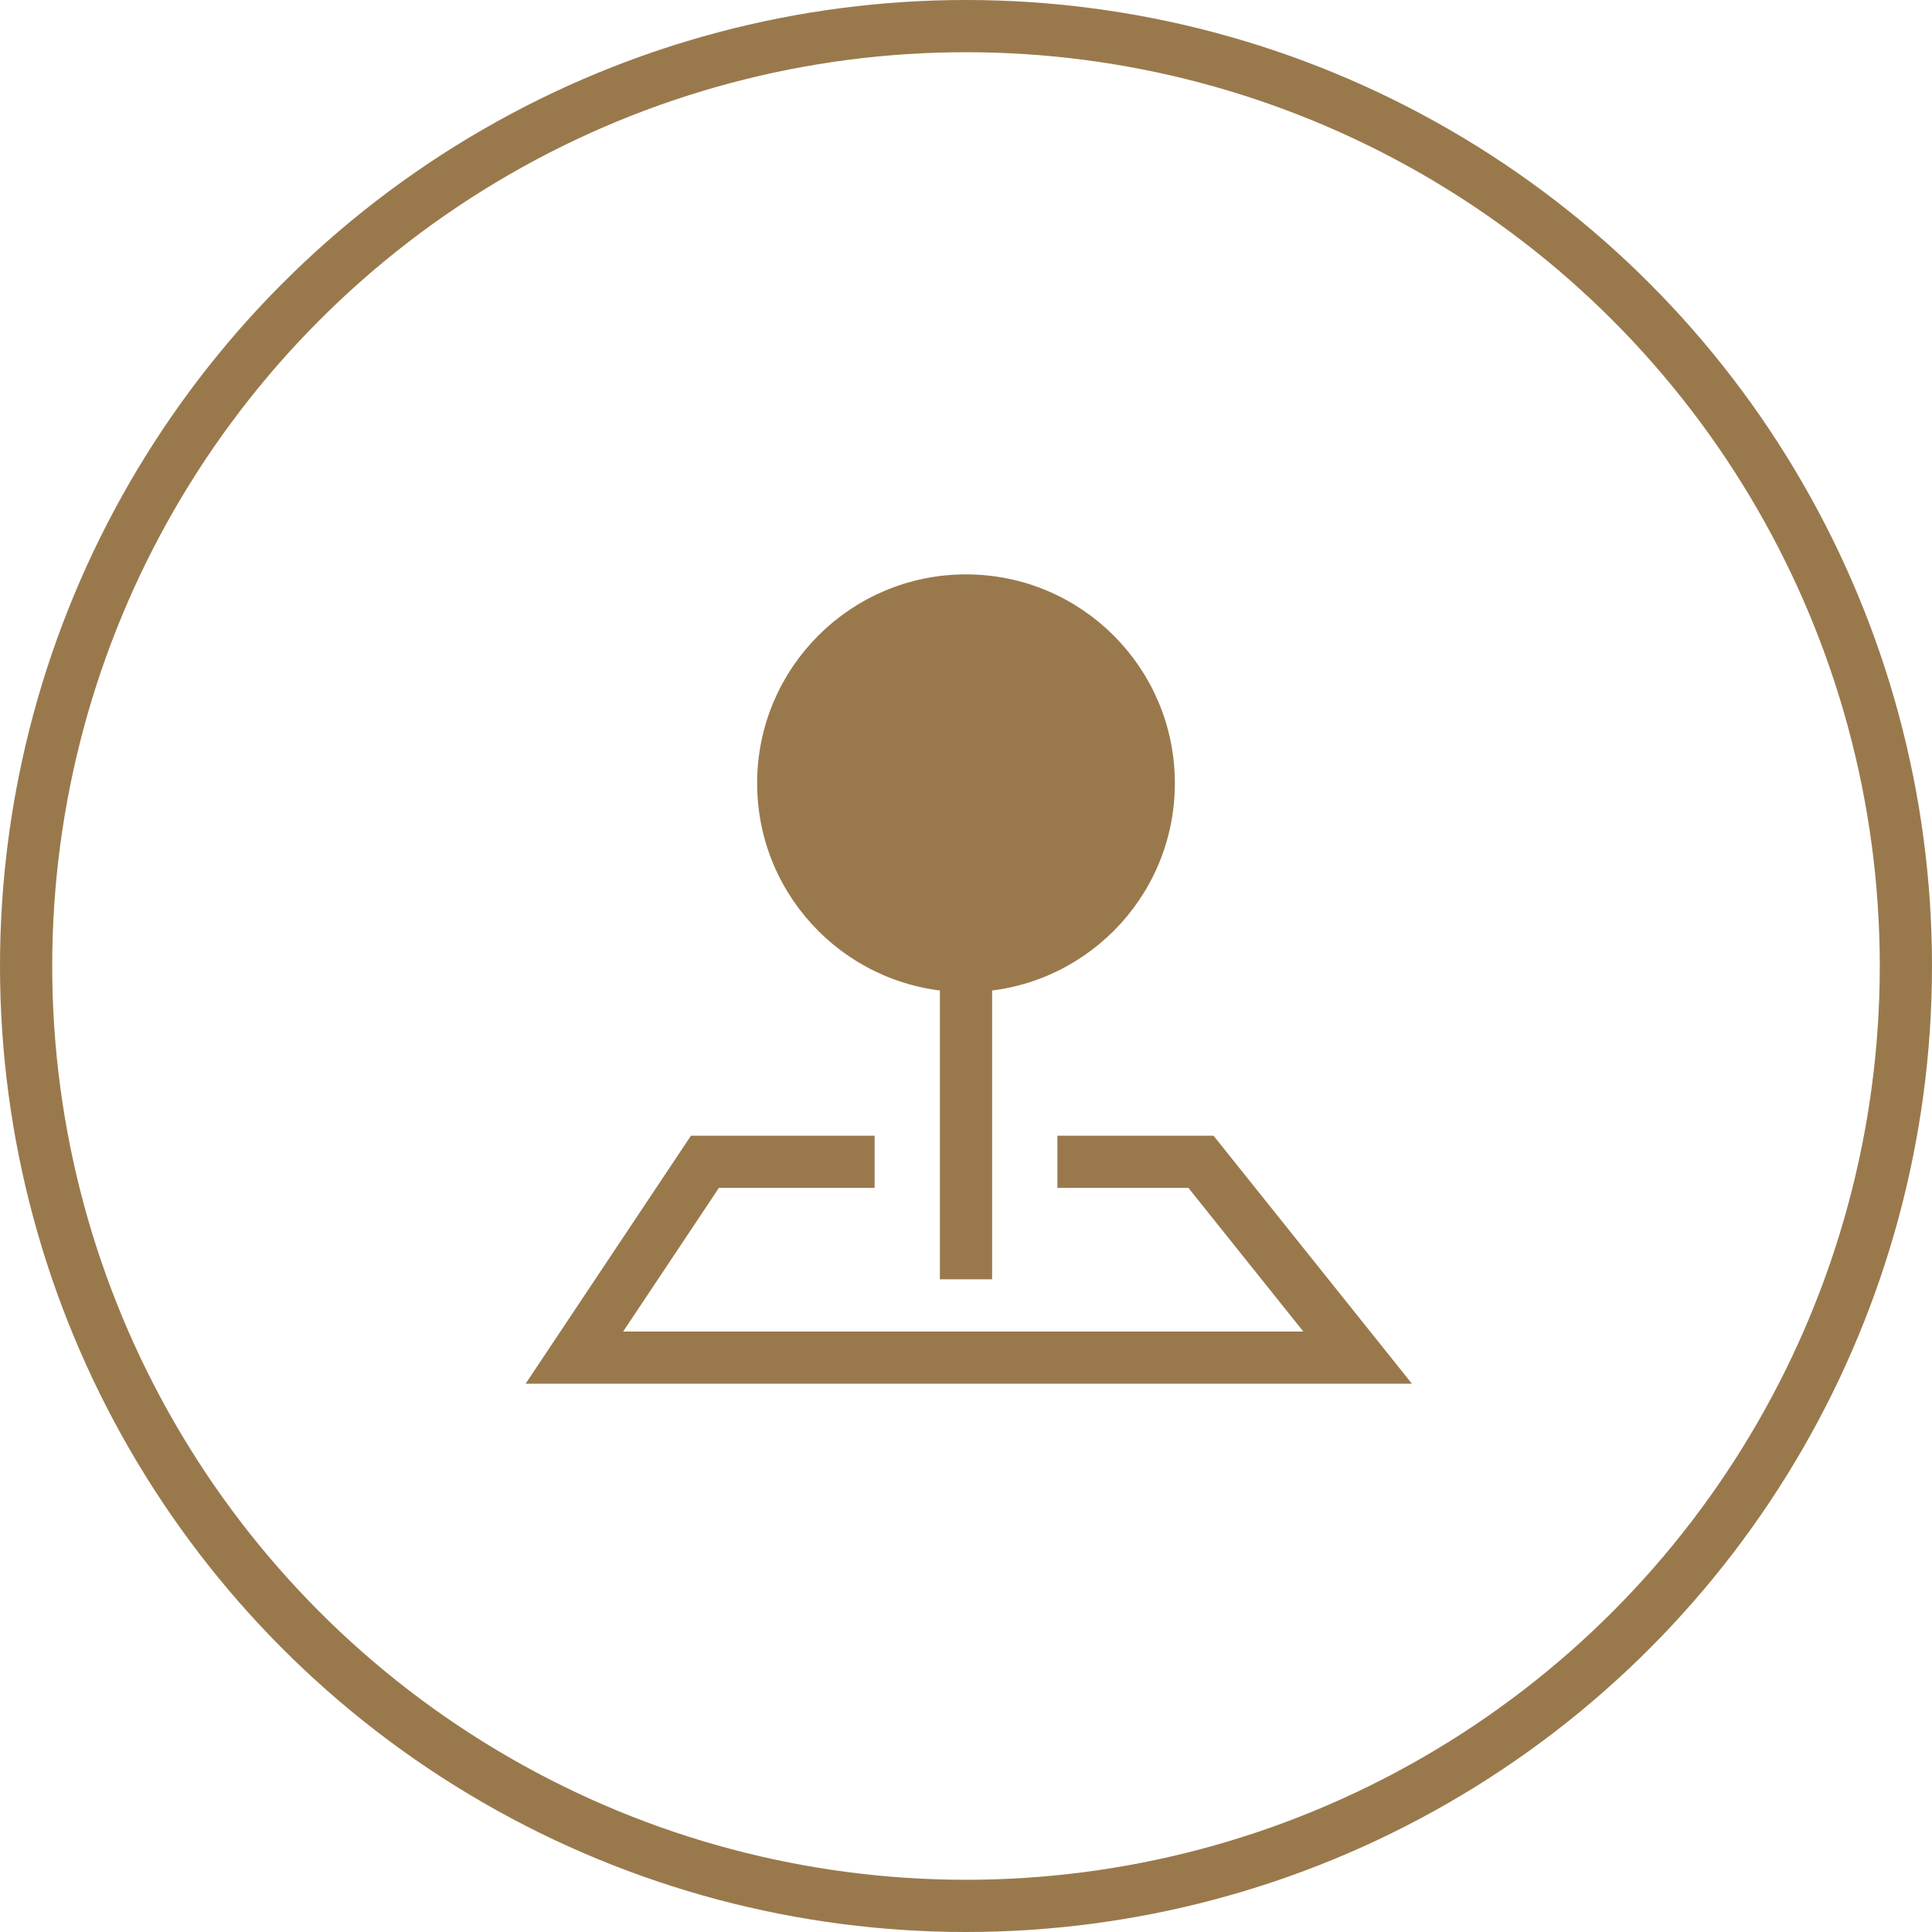
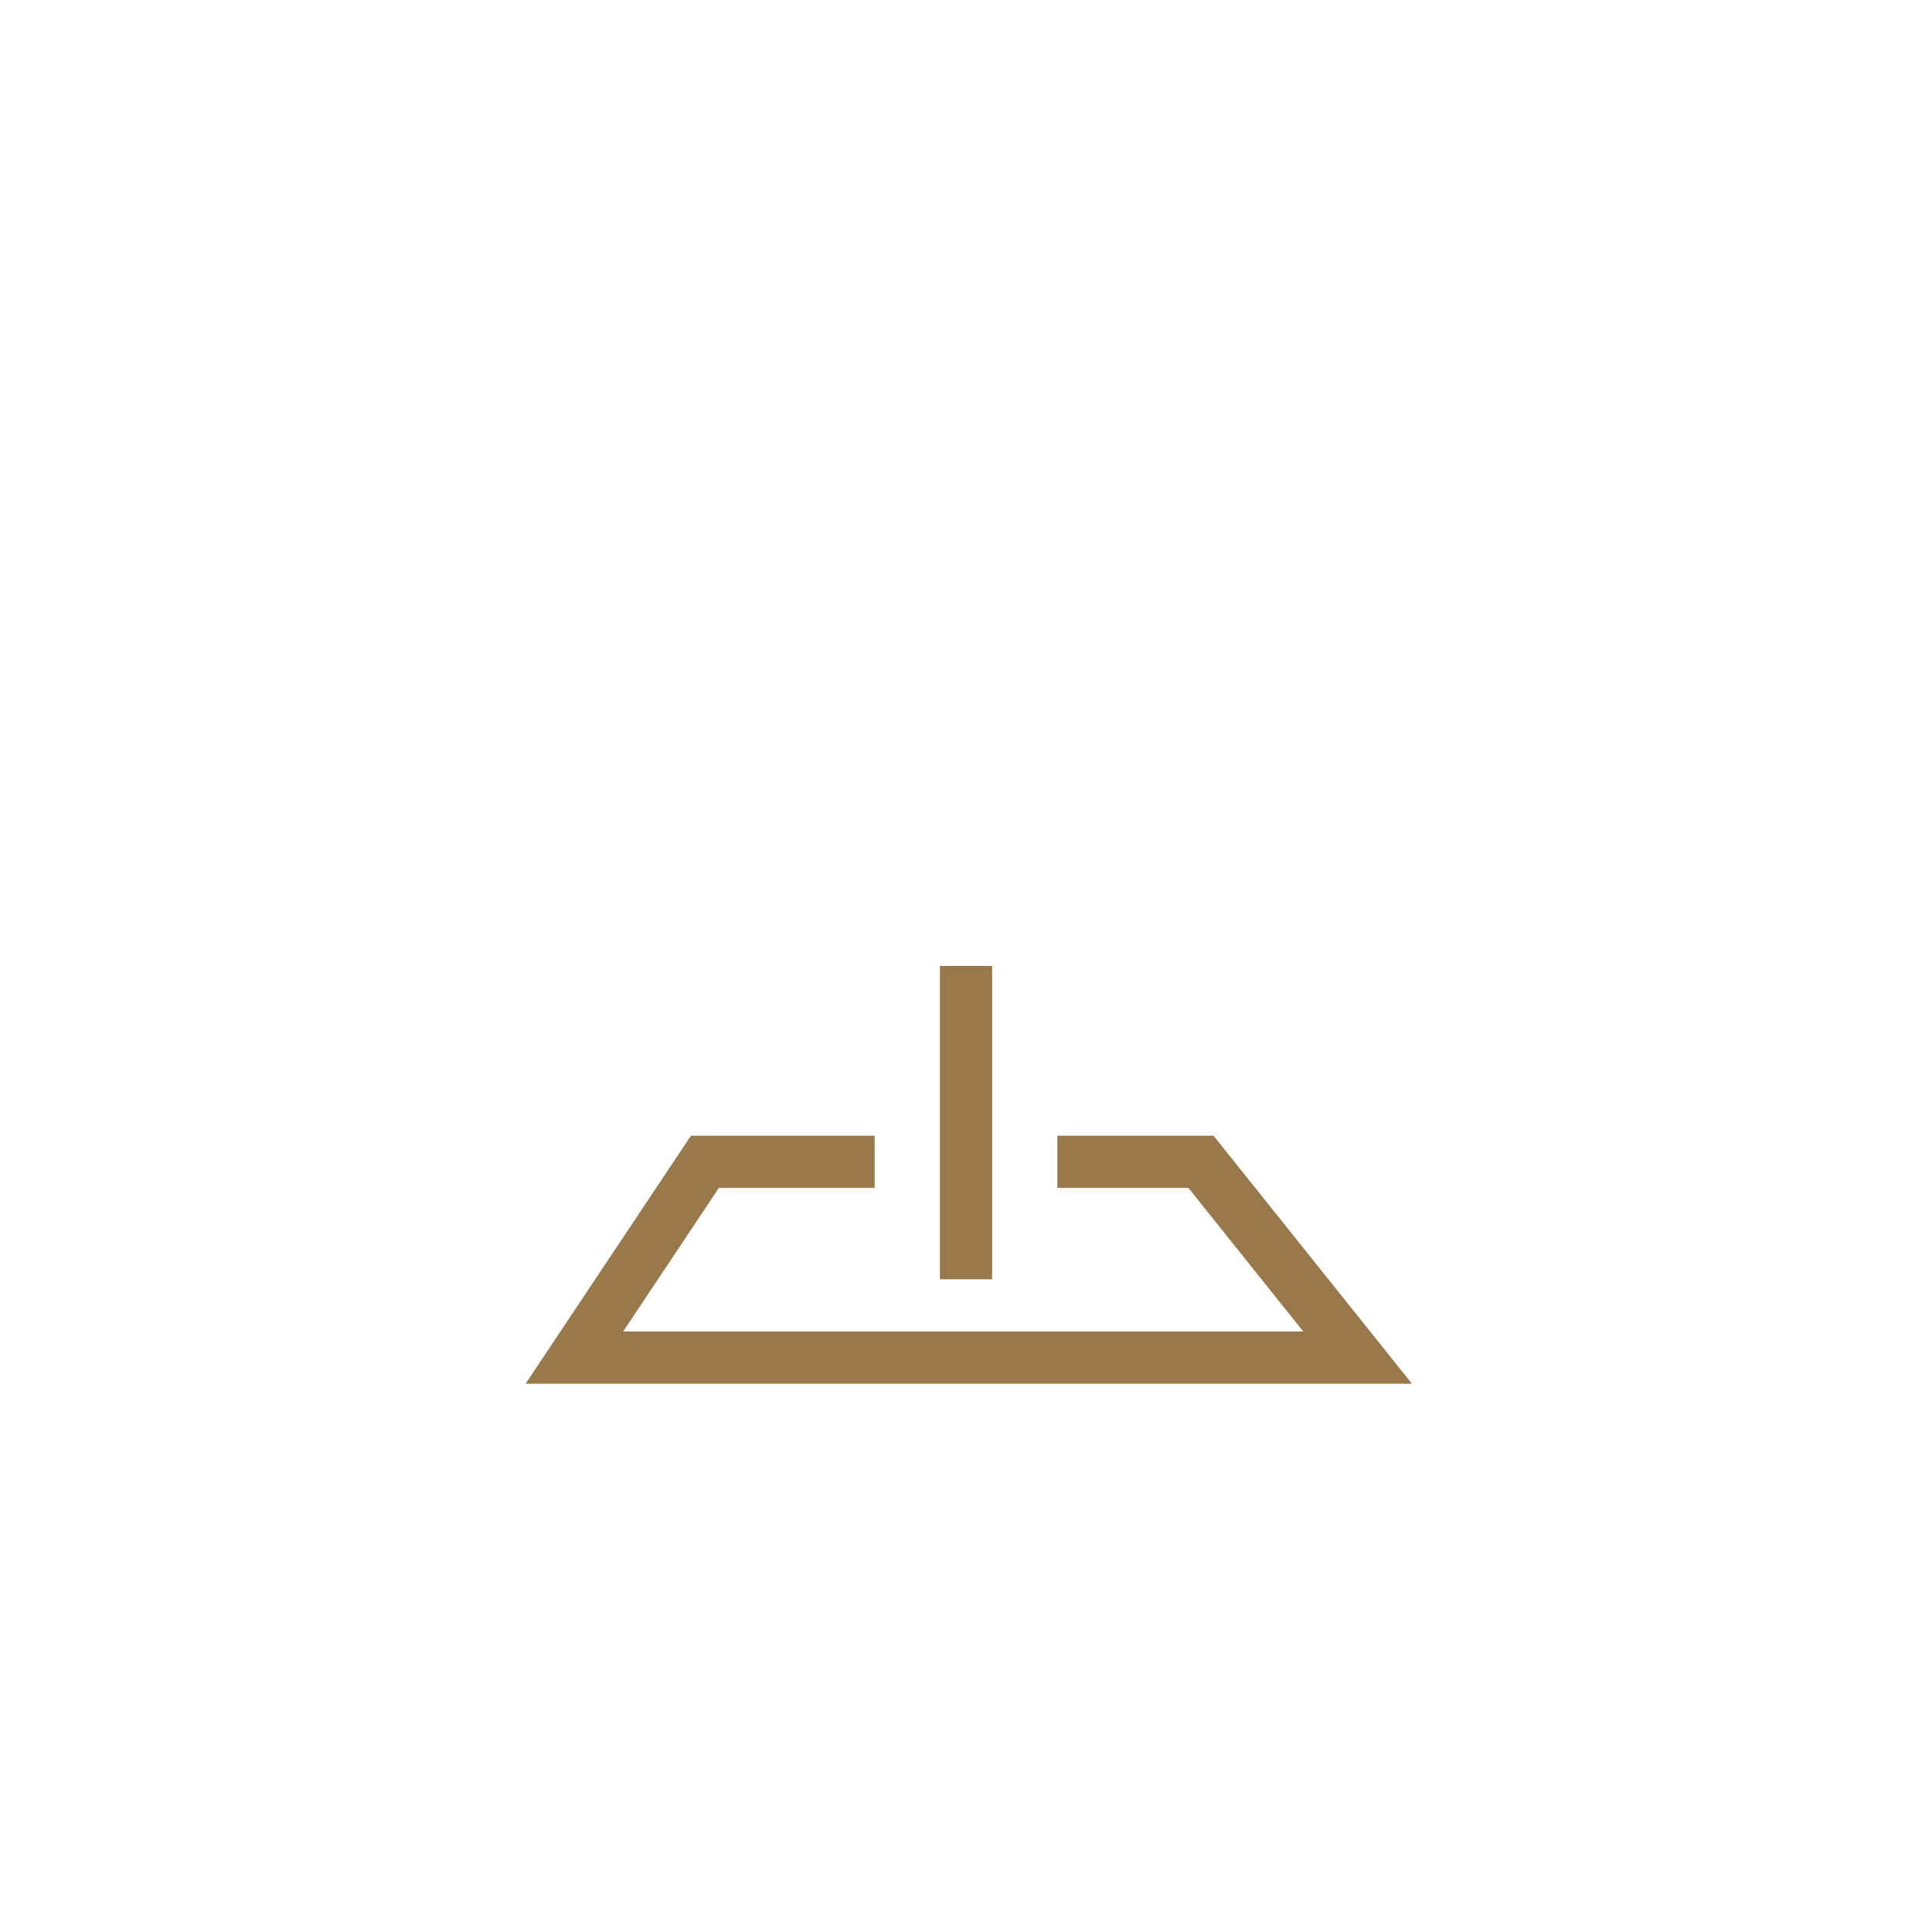
<svg xmlns="http://www.w3.org/2000/svg" width="50" height="50" viewBox="0 0 74 74" fill="none">
-   <circle cx="37" cy="30" r="7.5" fill="#99794C" stroke="#99794C" />
  <rect x="36.5" y="37.5" width="1" height="11" fill="#99794C" stroke="#99794C" />
  <path d="M33.5 44.5H27L22 52H52L46 44.5H40.5" stroke="#99794C" stroke-width="2" />
-   <circle cx="37" cy="37" r="36" stroke="#99794C" stroke-width="2" />
</svg>